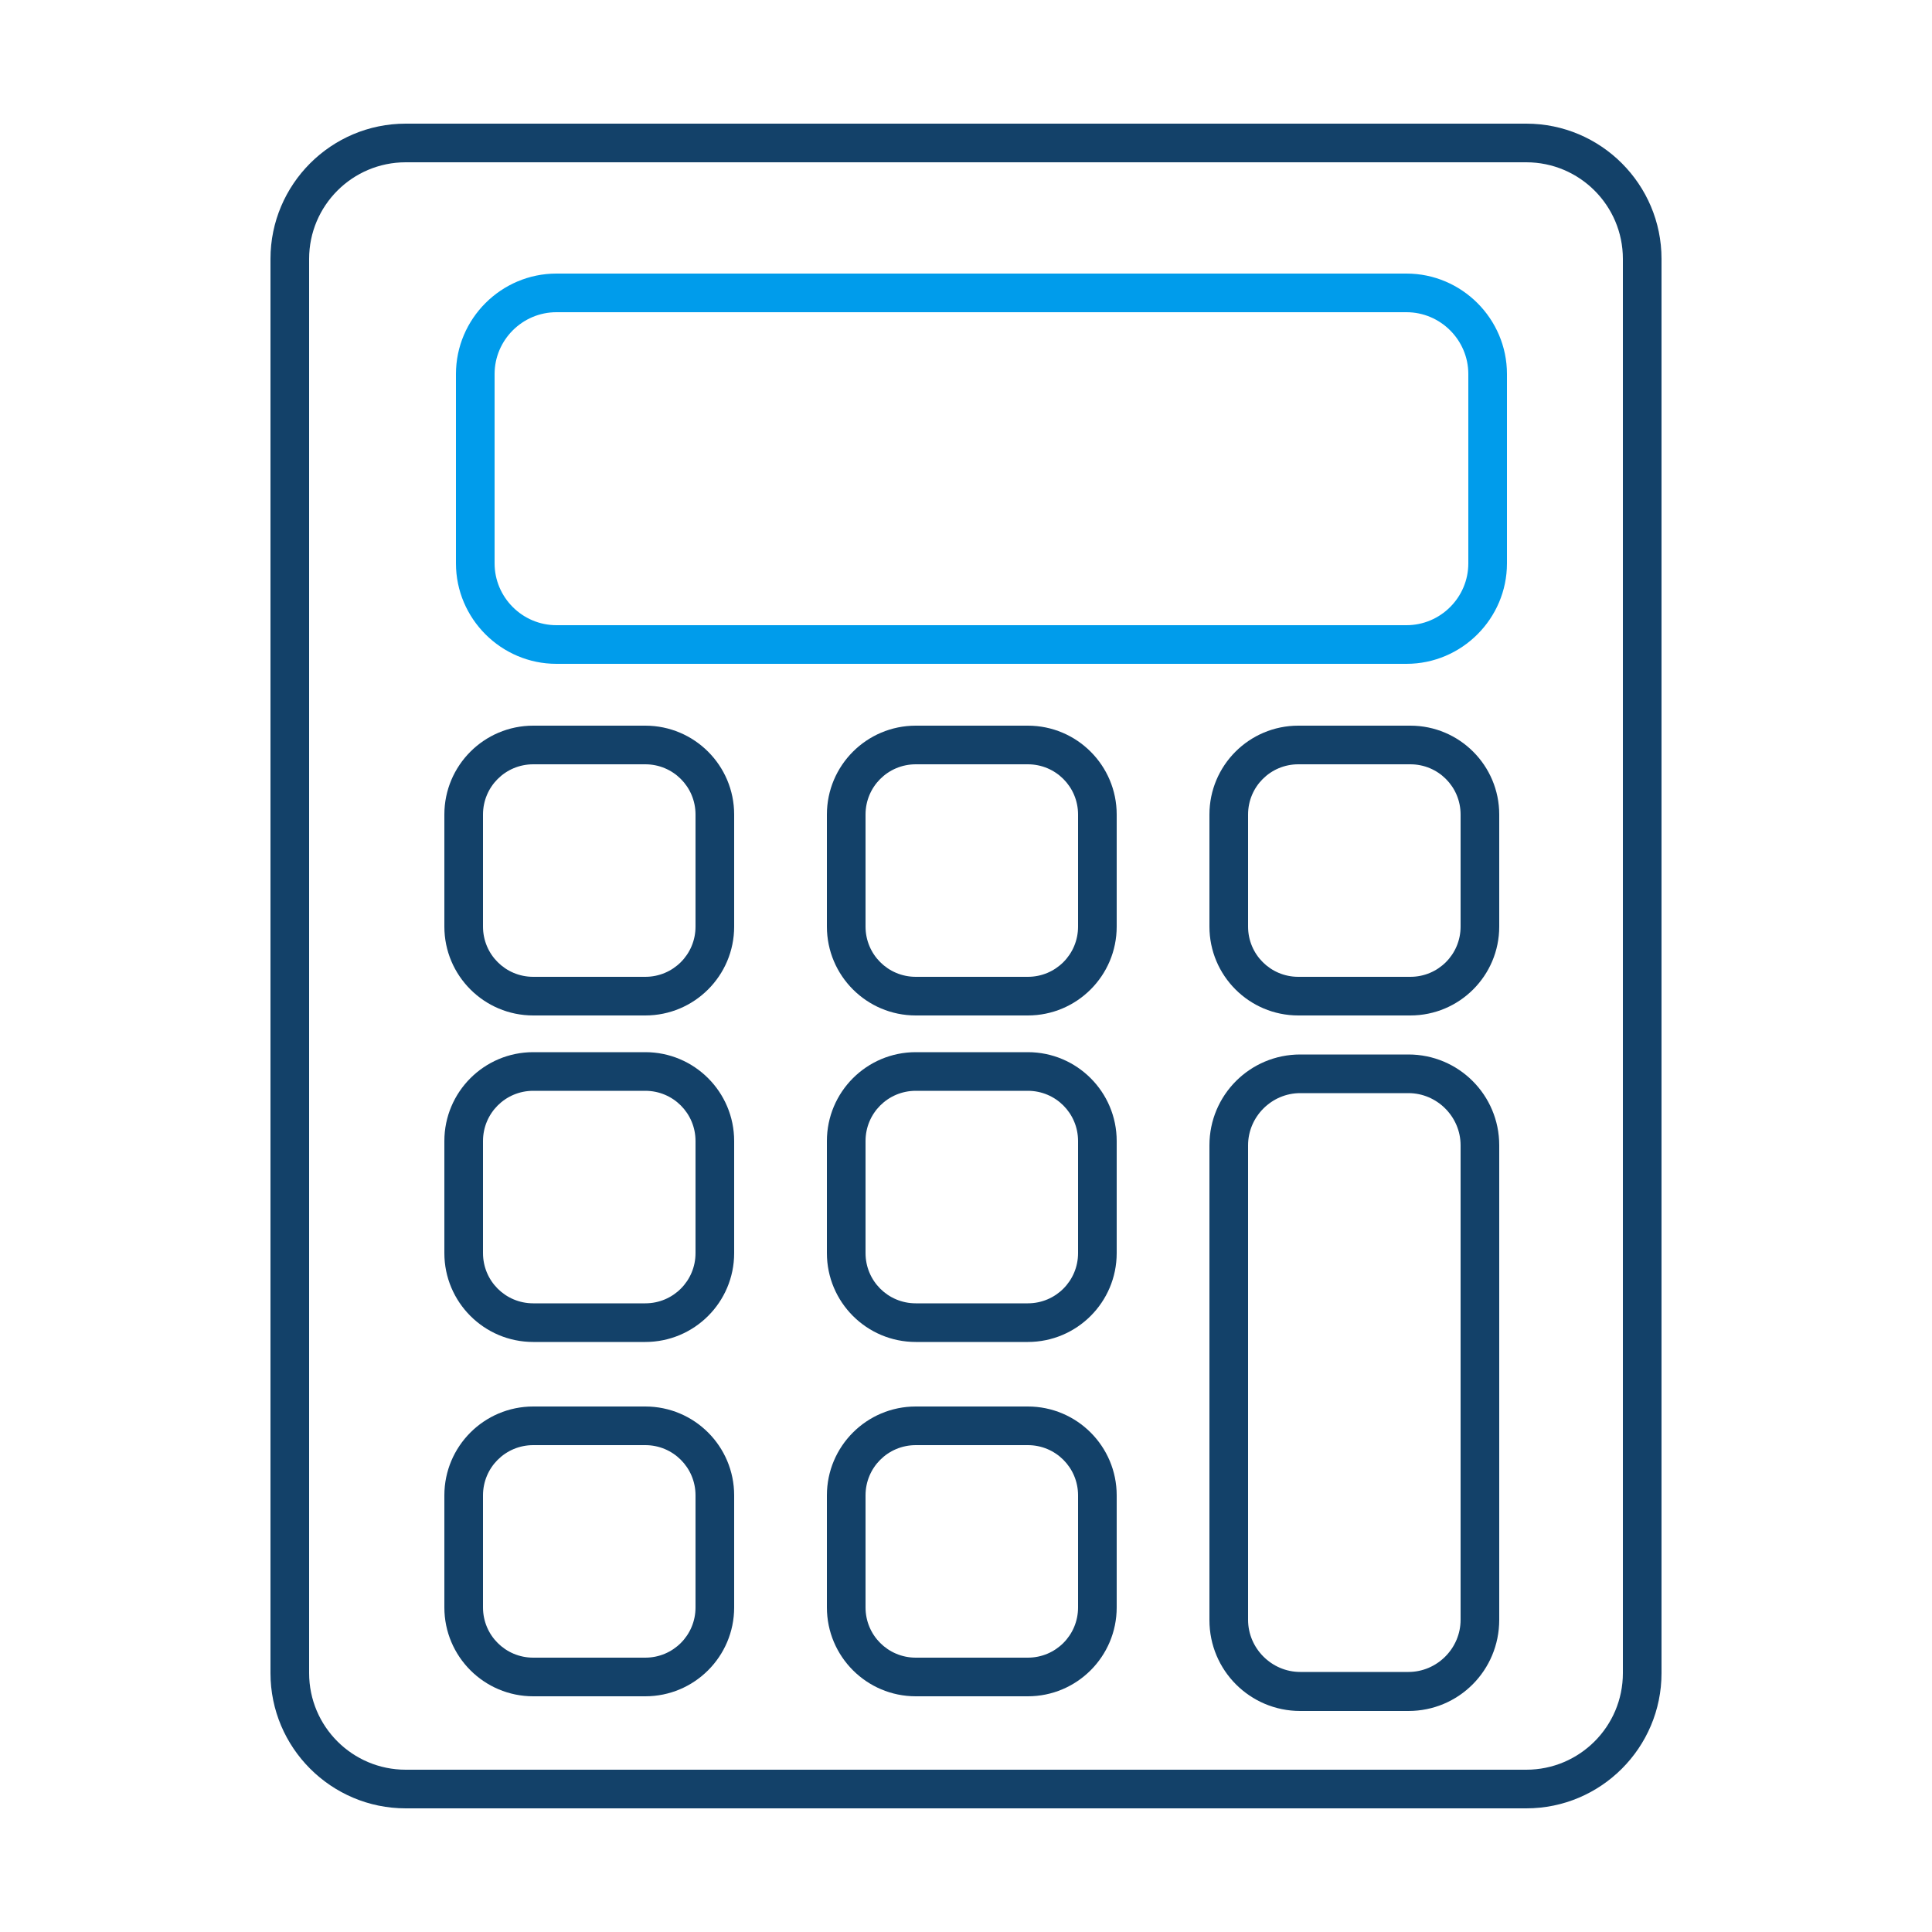
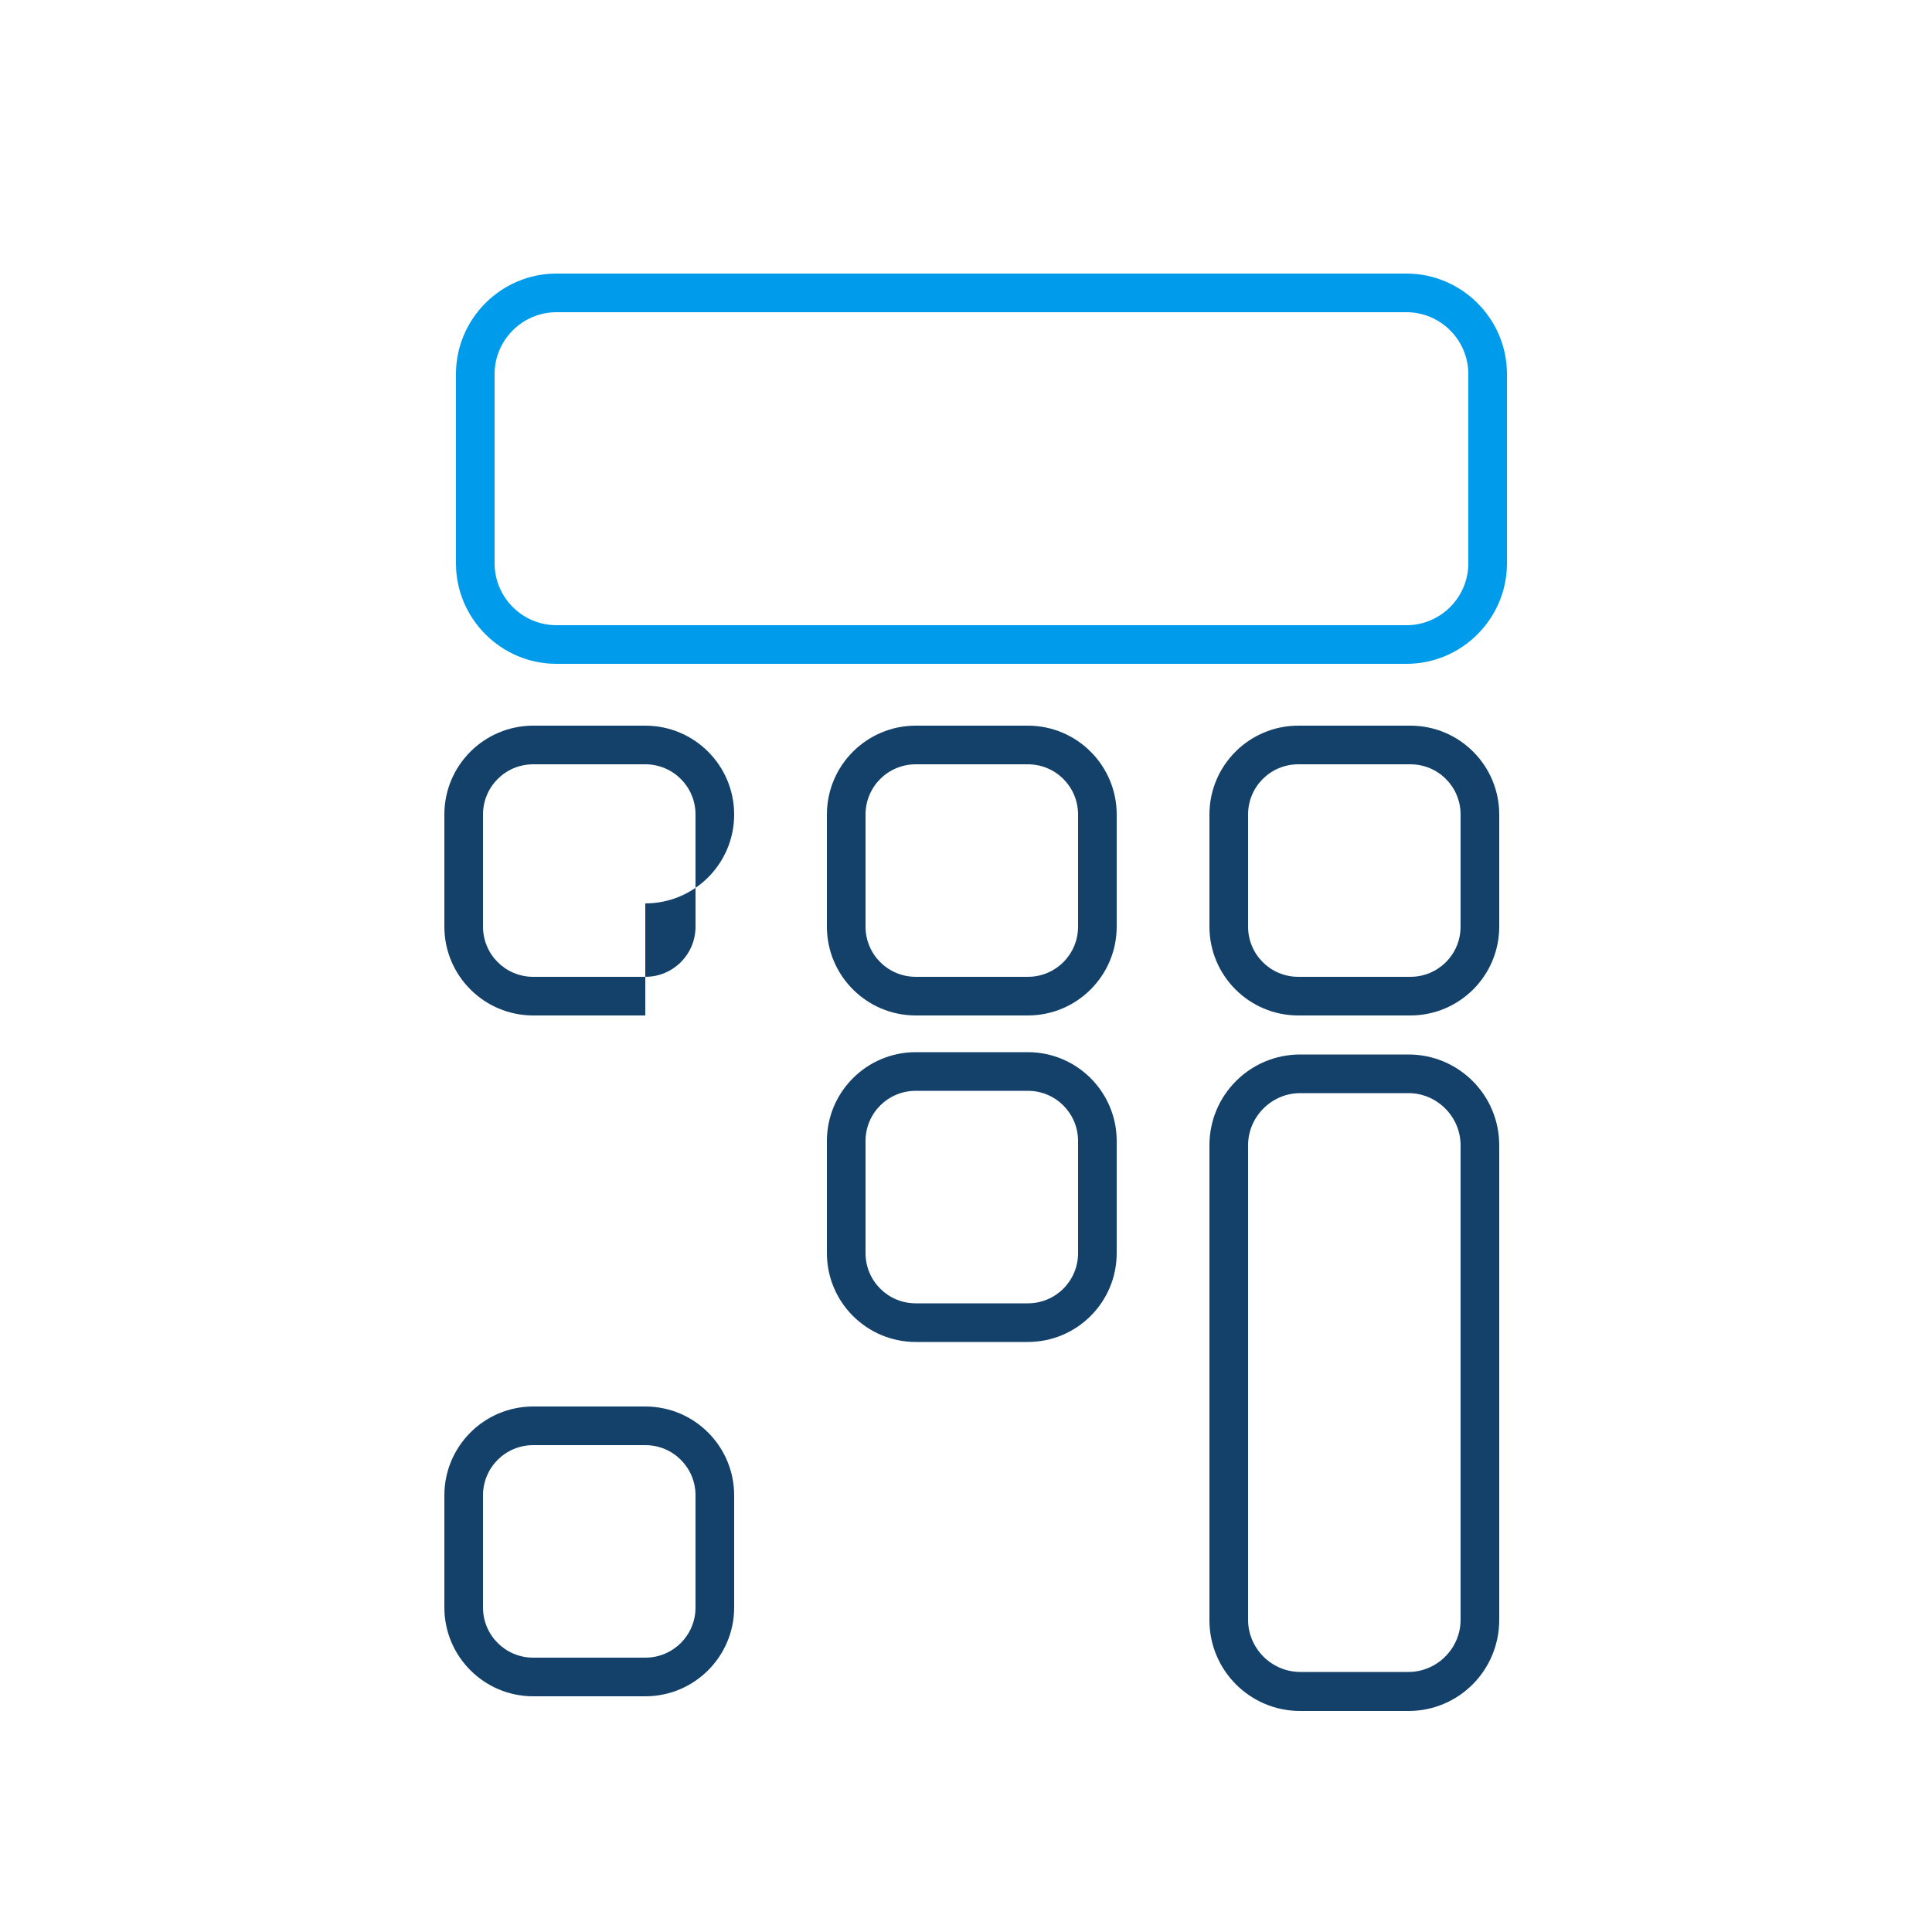
<svg xmlns="http://www.w3.org/2000/svg" id="Layer_1" viewBox="0 0 500 500">
  <defs>
    <style>.cls-1{fill:#009ceb;}.cls-2{fill:#134169;}</style>
  </defs>
-   <path class="cls-2" d="m395,468H105c-19.3,0-35-15.7-35-35V67c0-19.3,15.7-35,35-35h290c19.3,0,35,15.7,35,35v366c0,19.3-15.7,35-35,35ZM105,42c-13.8,0-25,11.2-25,25v366c0,13.8,11.2,25,25,25h290c13.8,0,25-11.2,25-25V67c0-13.8-11.2-25-25-25H105Z" />
  <path class="cls-1" d="m364,171.8h-220c-14.3,0-26-11.7-26-26v-49c0-14.3,11.7-26,26-26h220c14.3,0,26,11.7,26,26v49c0,14.3-11.7,26-26,26Zm-220-91c-8.8,0-16,7.2-16,16v49c0,8.8,7.2,16,16,16h220c8.8,0,16-7.2,16-16v-49c0-8.8-7.2-16-16-16,0,0-220,0-220,0Z" />
  <g>
-     <path class="cls-2" d="m167,262.8h-29c-12.7,0-23-10.3-23-23v-29c0-12.7,10.3-23,23-23h29c12.7,0,23,10.3,23,23v29c0,12.7-10.3,23-23,23Zm-29-65c-7.2,0-13,5.8-13,13v29c0,7.2,5.8,13,13,13h29c7.2,0,13-5.8,13-13v-29c0-7.2-5.8-13-13-13h-29Z" />
+     <path class="cls-2" d="m167,262.8h-29c-12.7,0-23-10.3-23-23v-29c0-12.7,10.3-23,23-23h29c12.7,0,23,10.3,23,23c0,12.7-10.3,23-23,23Zm-29-65c-7.2,0-13,5.8-13,13v29c0,7.2,5.8,13,13,13h29c7.2,0,13-5.8,13-13v-29c0-7.2-5.8-13-13-13h-29Z" />
    <path class="cls-2" d="m365,262.8h-29c-12.7,0-23-10.3-23-23v-29c0-12.7,10.3-23,23-23h29c12.7,0,23,10.3,23,23v29c0,12.7-10.3,23-23,23Zm-29-65c-7.2,0-13,5.8-13,13v29c0,7.2,5.8,13,13,13h29c7.2,0,13-5.8,13-13v-29c0-7.2-5.8-13-13-13h-29Z" />
    <path class="cls-2" d="m266,262.8h-29c-12.7,0-23-10.3-23-23v-29c0-12.7,10.3-23,23-23h29c12.7,0,23,10.3,23,23v29c0,12.7-10.3,23-23,23Zm-29-65c-7.2,0-13,5.8-13,13v29c0,7.2,5.8,13,13,13h29c7.2,0,13-5.8,13-13v-29c0-7.2-5.8-13-13-13h-29Z" />
  </g>
  <g>
-     <path class="cls-2" d="m167,347.3h-29c-12.7,0-23-10.3-23-23v-29c0-12.7,10.3-23,23-23h29c12.7,0,23,10.3,23,23v29c0,12.7-10.3,23-23,23Zm-29-65c-7.2,0-13,5.8-13,13v29c0,7.2,5.8,13,13,13h29c7.2,0,13-5.8,13-13v-29c0-7.2-5.8-13-13-13h-29Z" />
    <path class="cls-2" d="m266,347.3h-29c-12.7,0-23-10.3-23-23v-29c0-12.7,10.3-23,23-23h29c12.7,0,23,10.3,23,23v29c0,12.7-10.3,23-23,23Zm-29-65c-7.2,0-13,5.8-13,13v29c0,7.2,5.8,13,13,13h29c7.2,0,13-5.8,13-13v-29c0-7.2-5.8-13-13-13h-29Z" />
  </g>
  <path class="cls-2" d="m167,439h-29c-12.7,0-23-10.3-23-23v-29c0-12.7,10.3-23,23-23h29c12.7,0,23,10.3,23,23v29c0,12.7-10.3,23-23,23Zm-29-65c-7.2,0-13,5.8-13,13v29c0,7.2,5.8,13,13,13h29c7.2,0,13-5.8,13-13v-29c0-7.2-5.8-13-13-13h-29Z" />
  <path class="cls-2" d="m364.5,442.8h-28c-13,0-23.5-10.5-23.5-23.5v-122.9c0-13,10.5-23.5,23.5-23.5h28c13,0,23.5,10.5,23.5,23.5v122.8c0,13.1-10.5,23.6-23.5,23.6Zm-28-159.9c-7.4,0-13.5,6.1-13.5,13.5v122.8c0,7.4,6.1,13.5,13.5,13.5h28c7.4,0,13.5-6.1,13.5-13.5v-122.8c0-7.4-6.1-13.5-13.5-13.5h-28Z" />
-   <path class="cls-2" d="m266,439h-29c-12.7,0-23-10.3-23-23v-29c0-12.7,10.3-23,23-23h29c12.7,0,23,10.3,23,23v29c0,12.7-10.3,23-23,23Zm-29-65c-7.2,0-13,5.8-13,13v29c0,7.2,5.8,13,13,13h29c7.2,0,13-5.8,13-13v-29c0-7.2-5.8-13-13-13h-29Z" />
</svg>